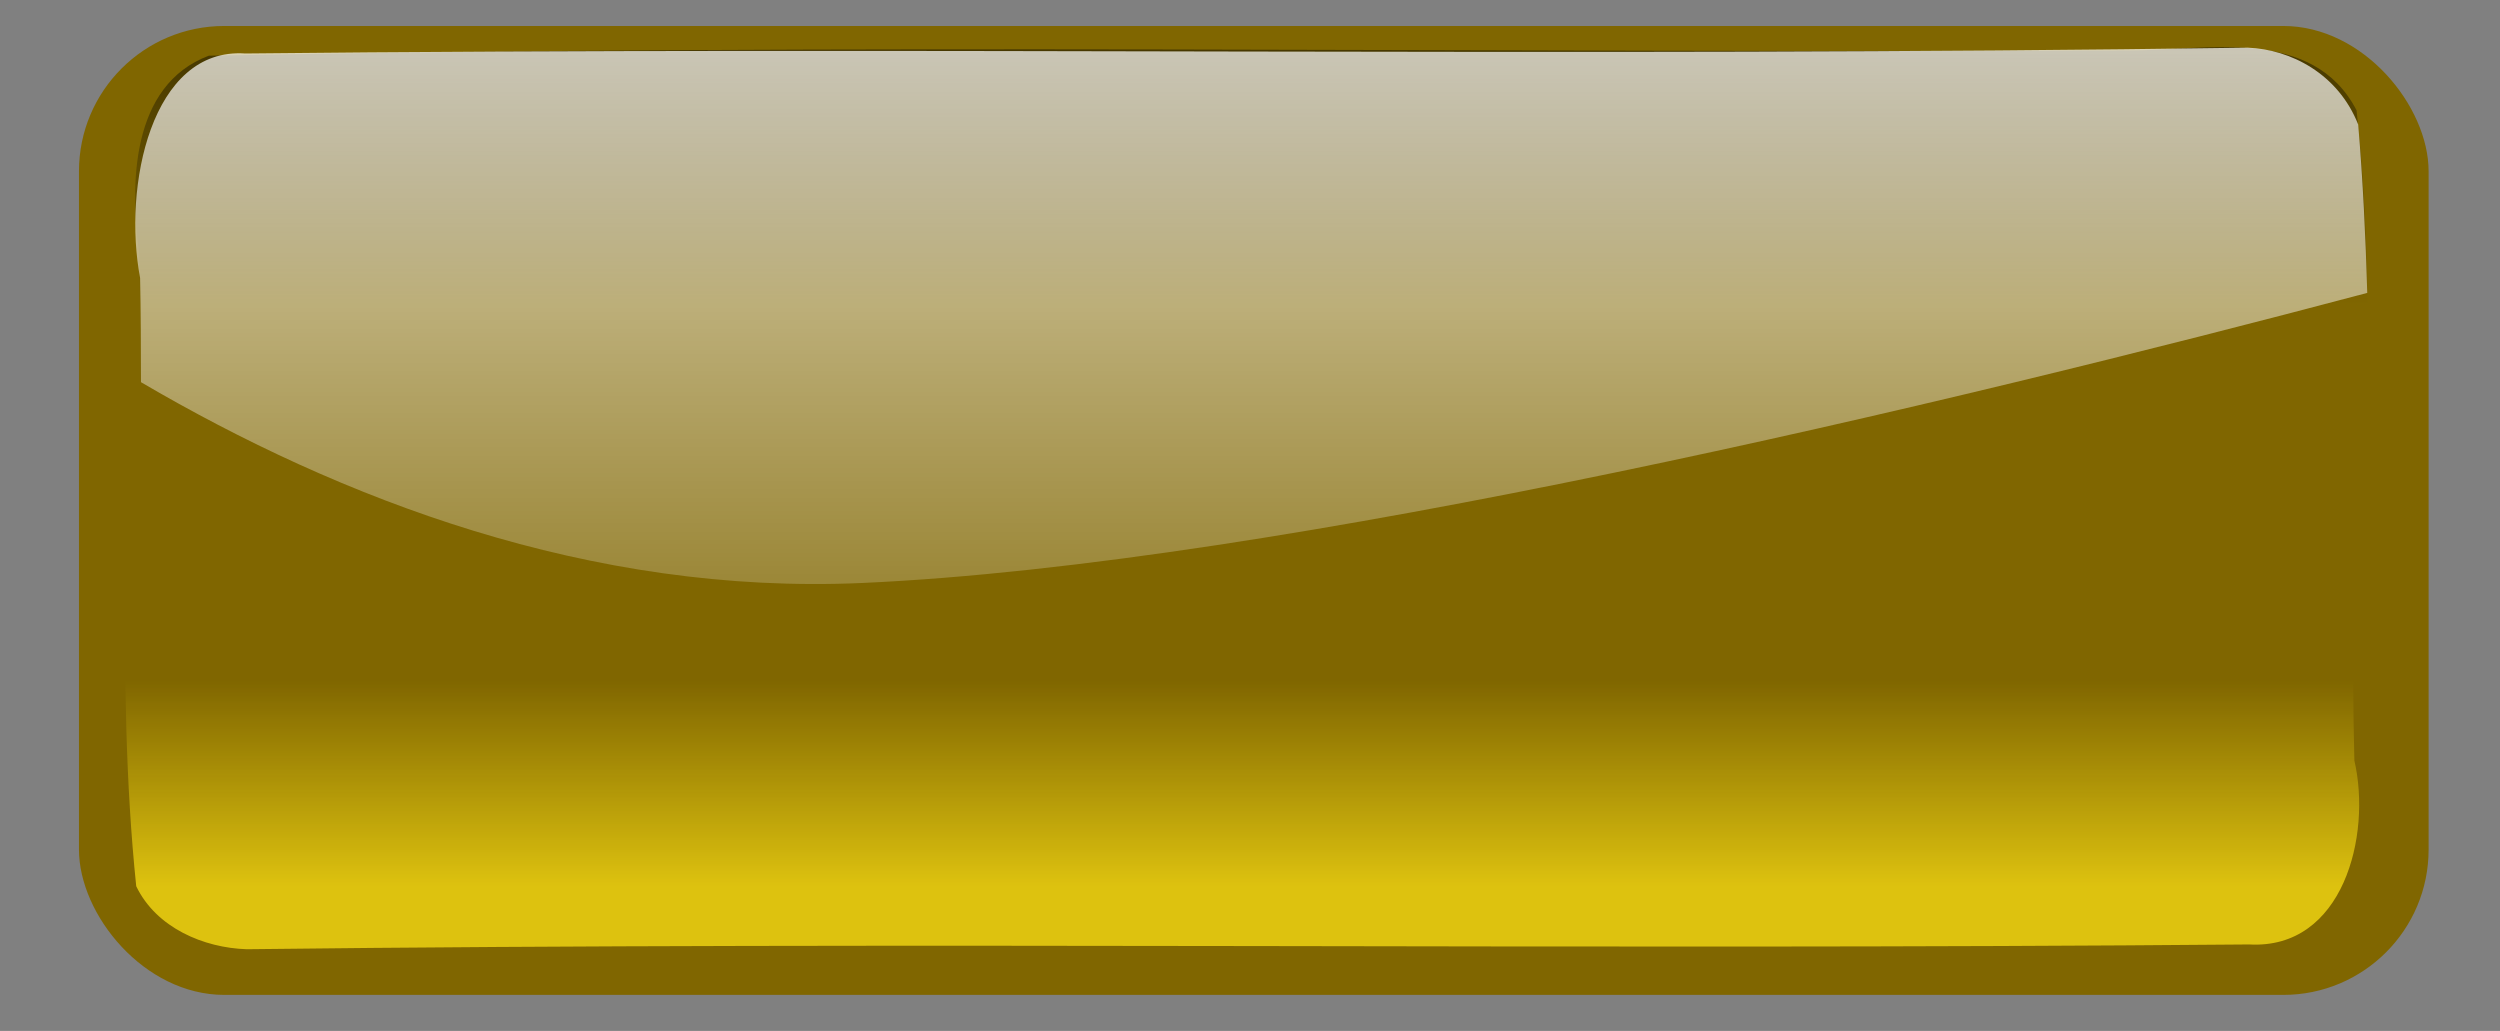
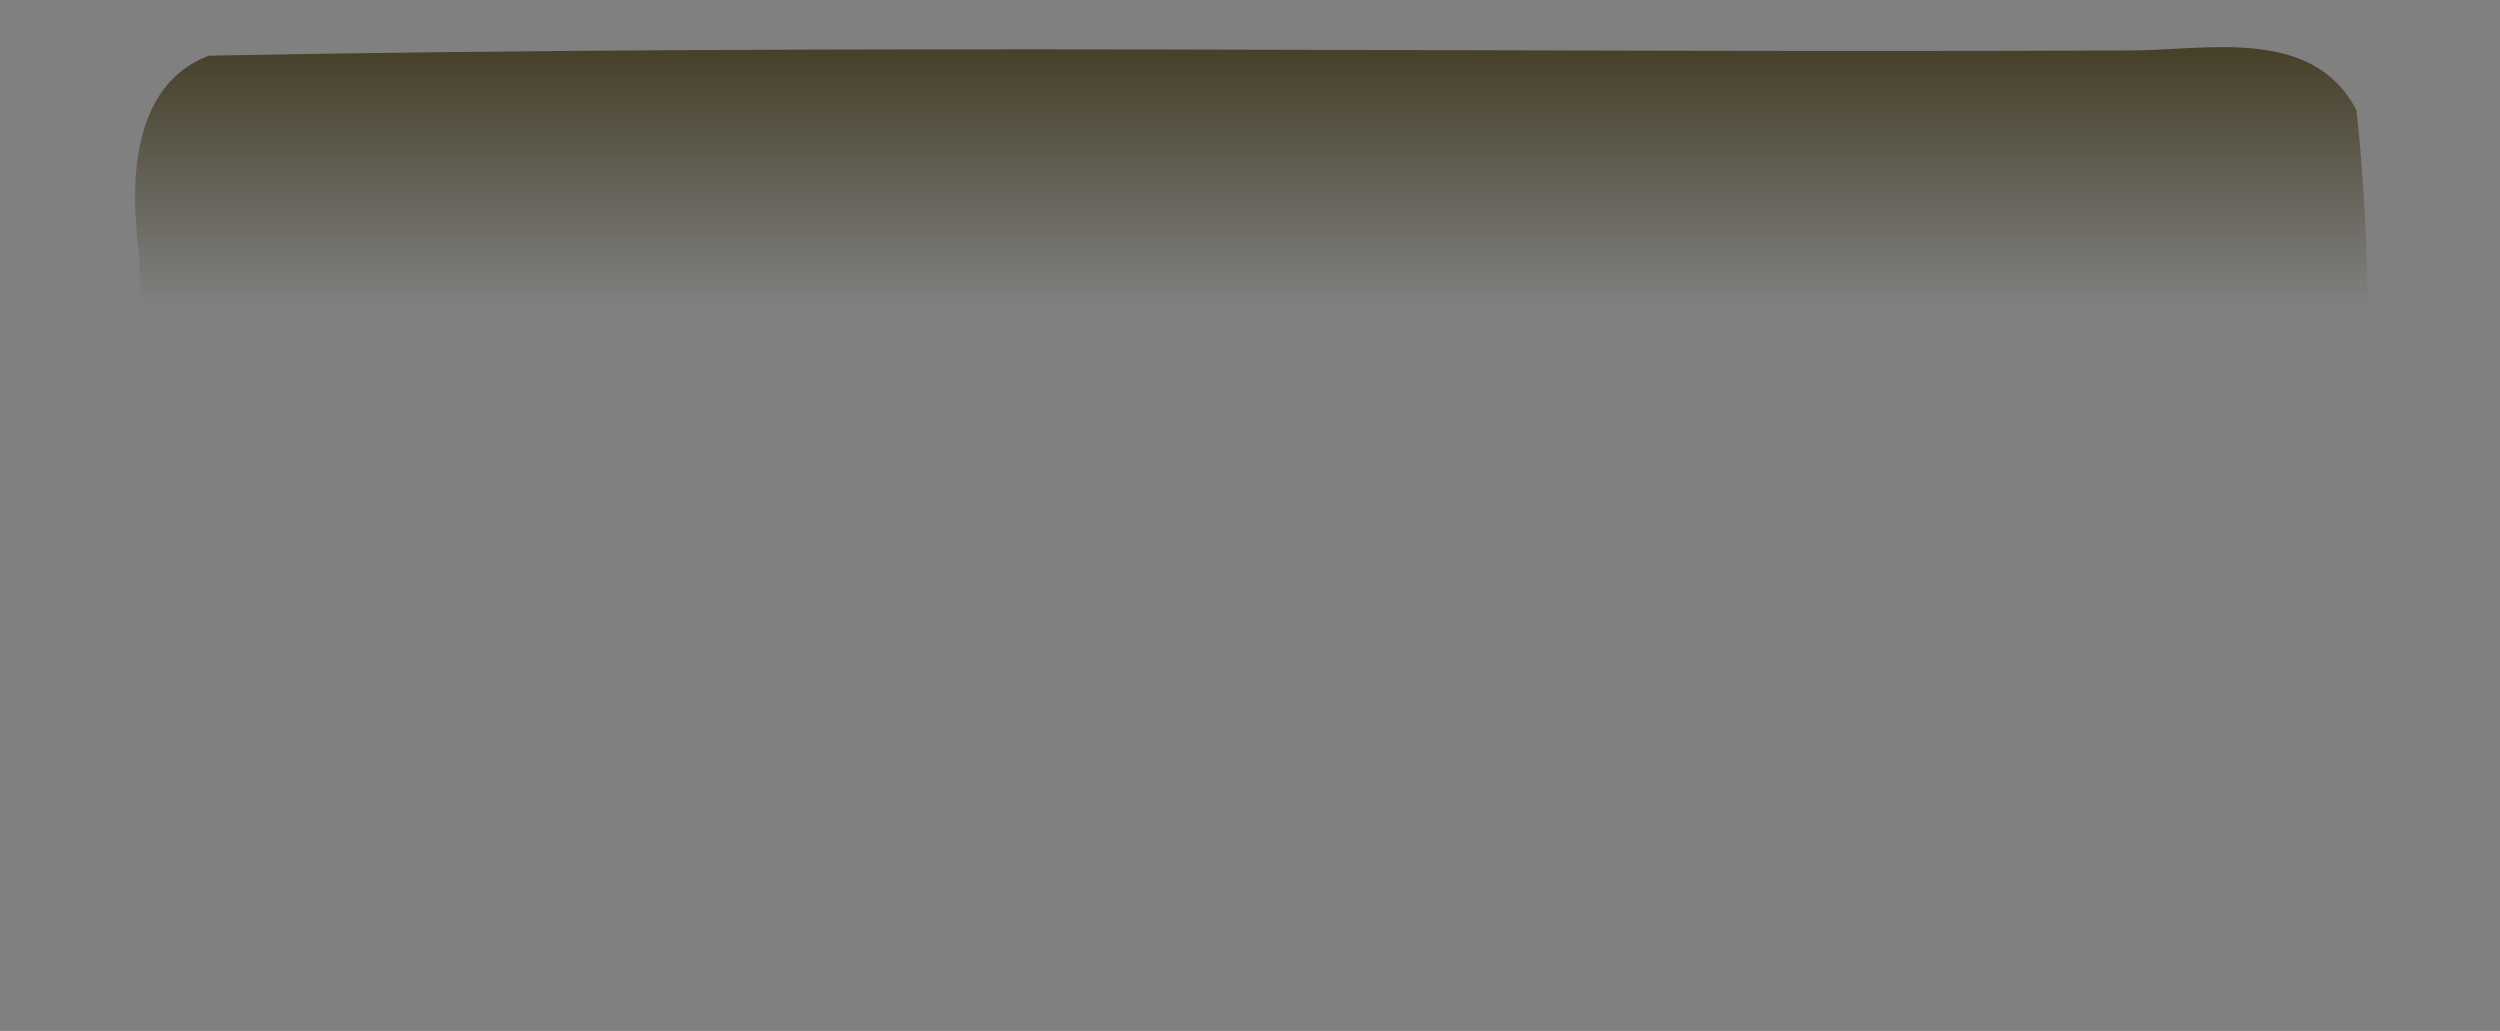
<svg xmlns="http://www.w3.org/2000/svg" version="1.1" viewBox="0 0 808.78 333.52">
  <rect x="0" y="0" width="808.78" height="333.52" fill="#808080" stroke="none" />
  <defs>
    <linearGradient id="c" x1="321.98" x2="321.98" y1="708.83" y2="669.53" gradientTransform="matrix(-.979 0 0 -1 772.32 1072.8)" gradientUnits="userSpaceOnUse">
      <stop stop-color="#2b2200" offset="0" />
      <stop stop-color="#2b2200" stop-opacity="0" offset="1" />
    </linearGradient>
    <linearGradient id="b" x1="290.29" x2="290.29" y1="582.07" y2="603.62" gradientTransform="matrix(-.92 0 0 -1 723.24 1046.3)" gradientUnits="userSpaceOnUse">
      <stop stop-color="#ddc20f" offset="0" />
      <stop stop-color="#ddc20f" stop-opacity="0" offset="1" />
    </linearGradient>
    <linearGradient id="a" x1="77.326" x2="77.326" y1="419.81" y2="512.35" gradientTransform="matrix(.979 0 0 1.22 312.1 -168.08)" gradientUnits="userSpaceOnUse">
      <stop stop-color="#fff" offset="0" />
      <stop stop-color="#fff" stop-opacity="0" offset="1" />
    </linearGradient>
  </defs>
  <g transform="translate(133.15 -66.357)">
    <g transform="matrix(3.091 0 0 3.091 -1091.1 -1081.8)">
-       <rect x="318.18" y="374.17" width="245.92" height="101.41" ry="15.212" fill="#806600" />
      <path d="m337.01 470.75c69.843-0.838 139.81 0.119 209.58-0.5 9.837 0.556 12.833-11.402 11.011-19.25-0.599-22.625 1.375-45.608-1.04-68-4.609-8.861-15.738-6.256-23.766-6.267-66.997 0.283-134.07-0.731-201.02 0.548-8.198 3.078-8.284 13.551-7.281 20.844 0.463 21.978-1.299 44.25 0.95 66.031 2.098 4.364 7.086 6.453 11.562 6.594z" fill="url(#c)" />
-       <path d="m335.74 470.8c69.843-0.838 139.81 0.119 209.58-0.5 9.837 0.556 12.833-11.402 11.011-19.25-0.599-22.625 1.375-45.608-1.04-68-4.609-8.861-15.738-6.256-23.766-6.267-66.997 0.283-134.07-0.731-201.02 0.548-8.198 3.078-8.284 13.551-7.281 20.844 0.463 21.978-1.299 44.25 0.95 66.031 2.098 4.364 7.086 6.453 11.562 6.594z" fill="url(#b)" />
-       <path d="m545.17 376.44c-69.84 1.023-139.8-0.145-209.58 0.61-9.836-0.678-12.833 13.916-11.011 23.494 0.079 3.629 0.086 7.267 0.092 10.908 20.784 12.18 46.936 22.311 75.517 21.015 43.942-1.992 113.45-18.686 157.49-30.359-0.173-5.895-0.454-11.774-0.948-17.621-2.098-5.325-7.086-7.875-11.562-8.047z" fill="url(#a)" />
+       <path d="m545.17 376.44z" fill="url(#a)" />
    </g>
  </g>
</svg>